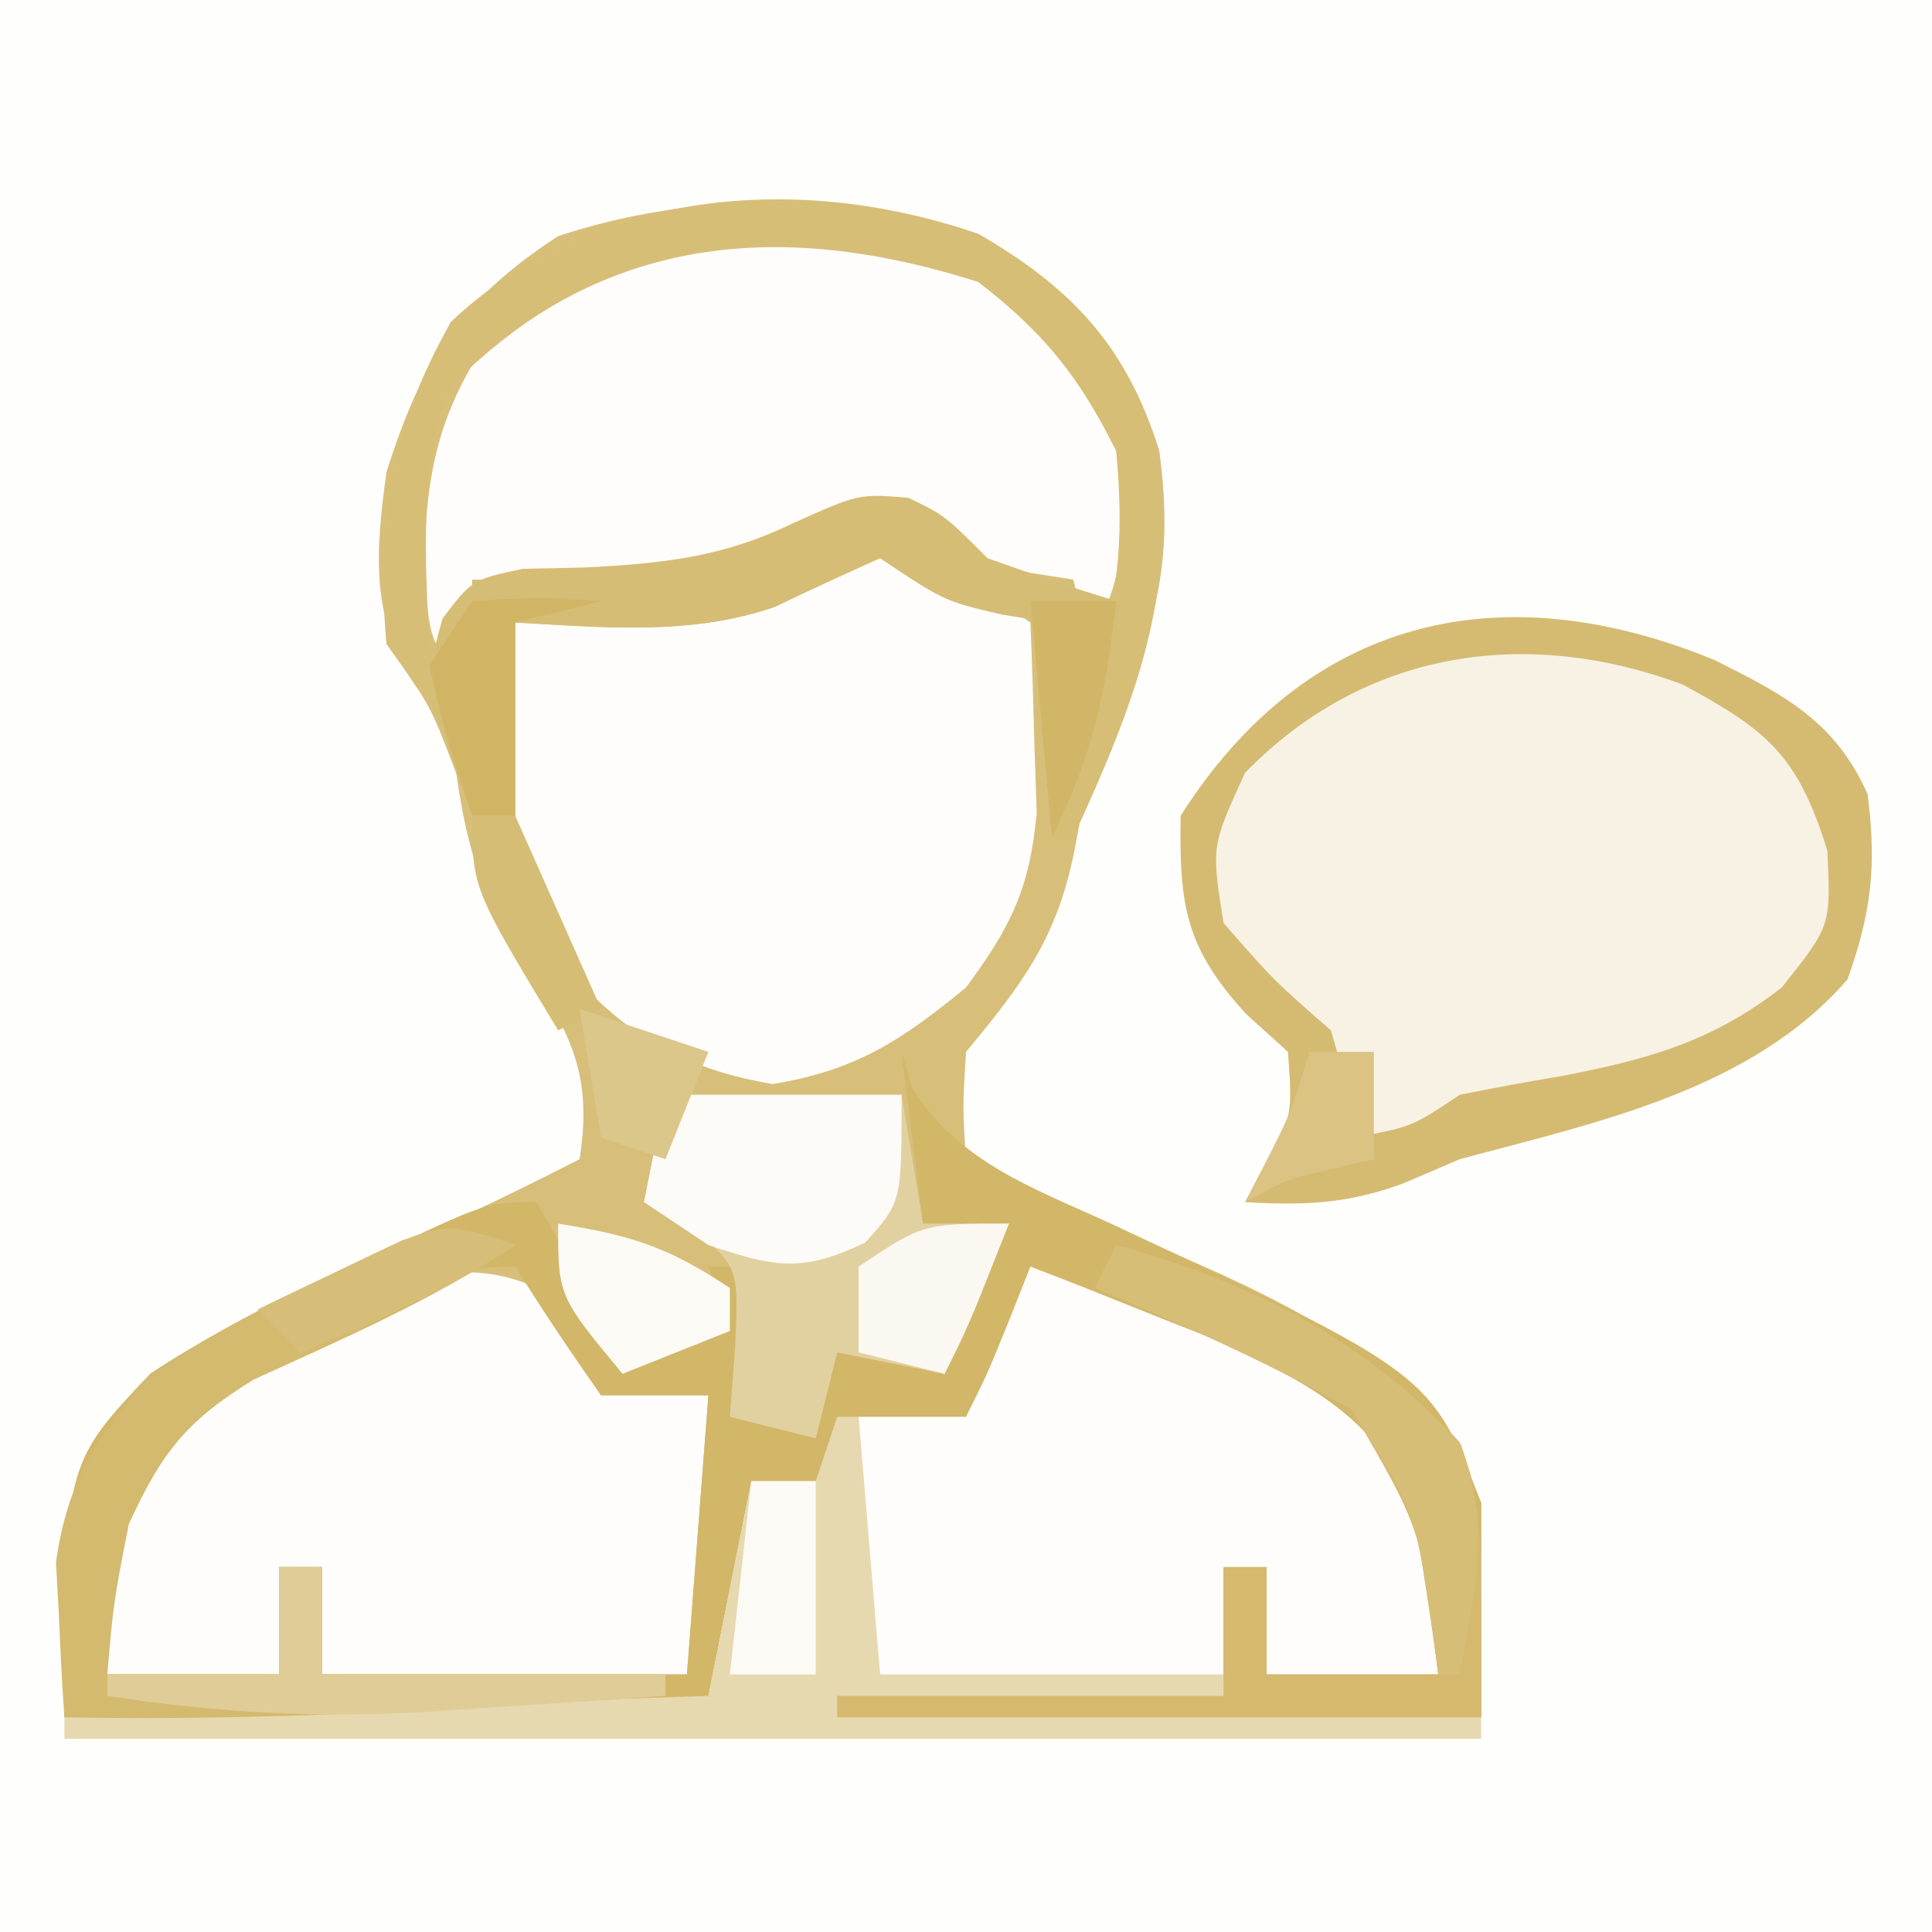
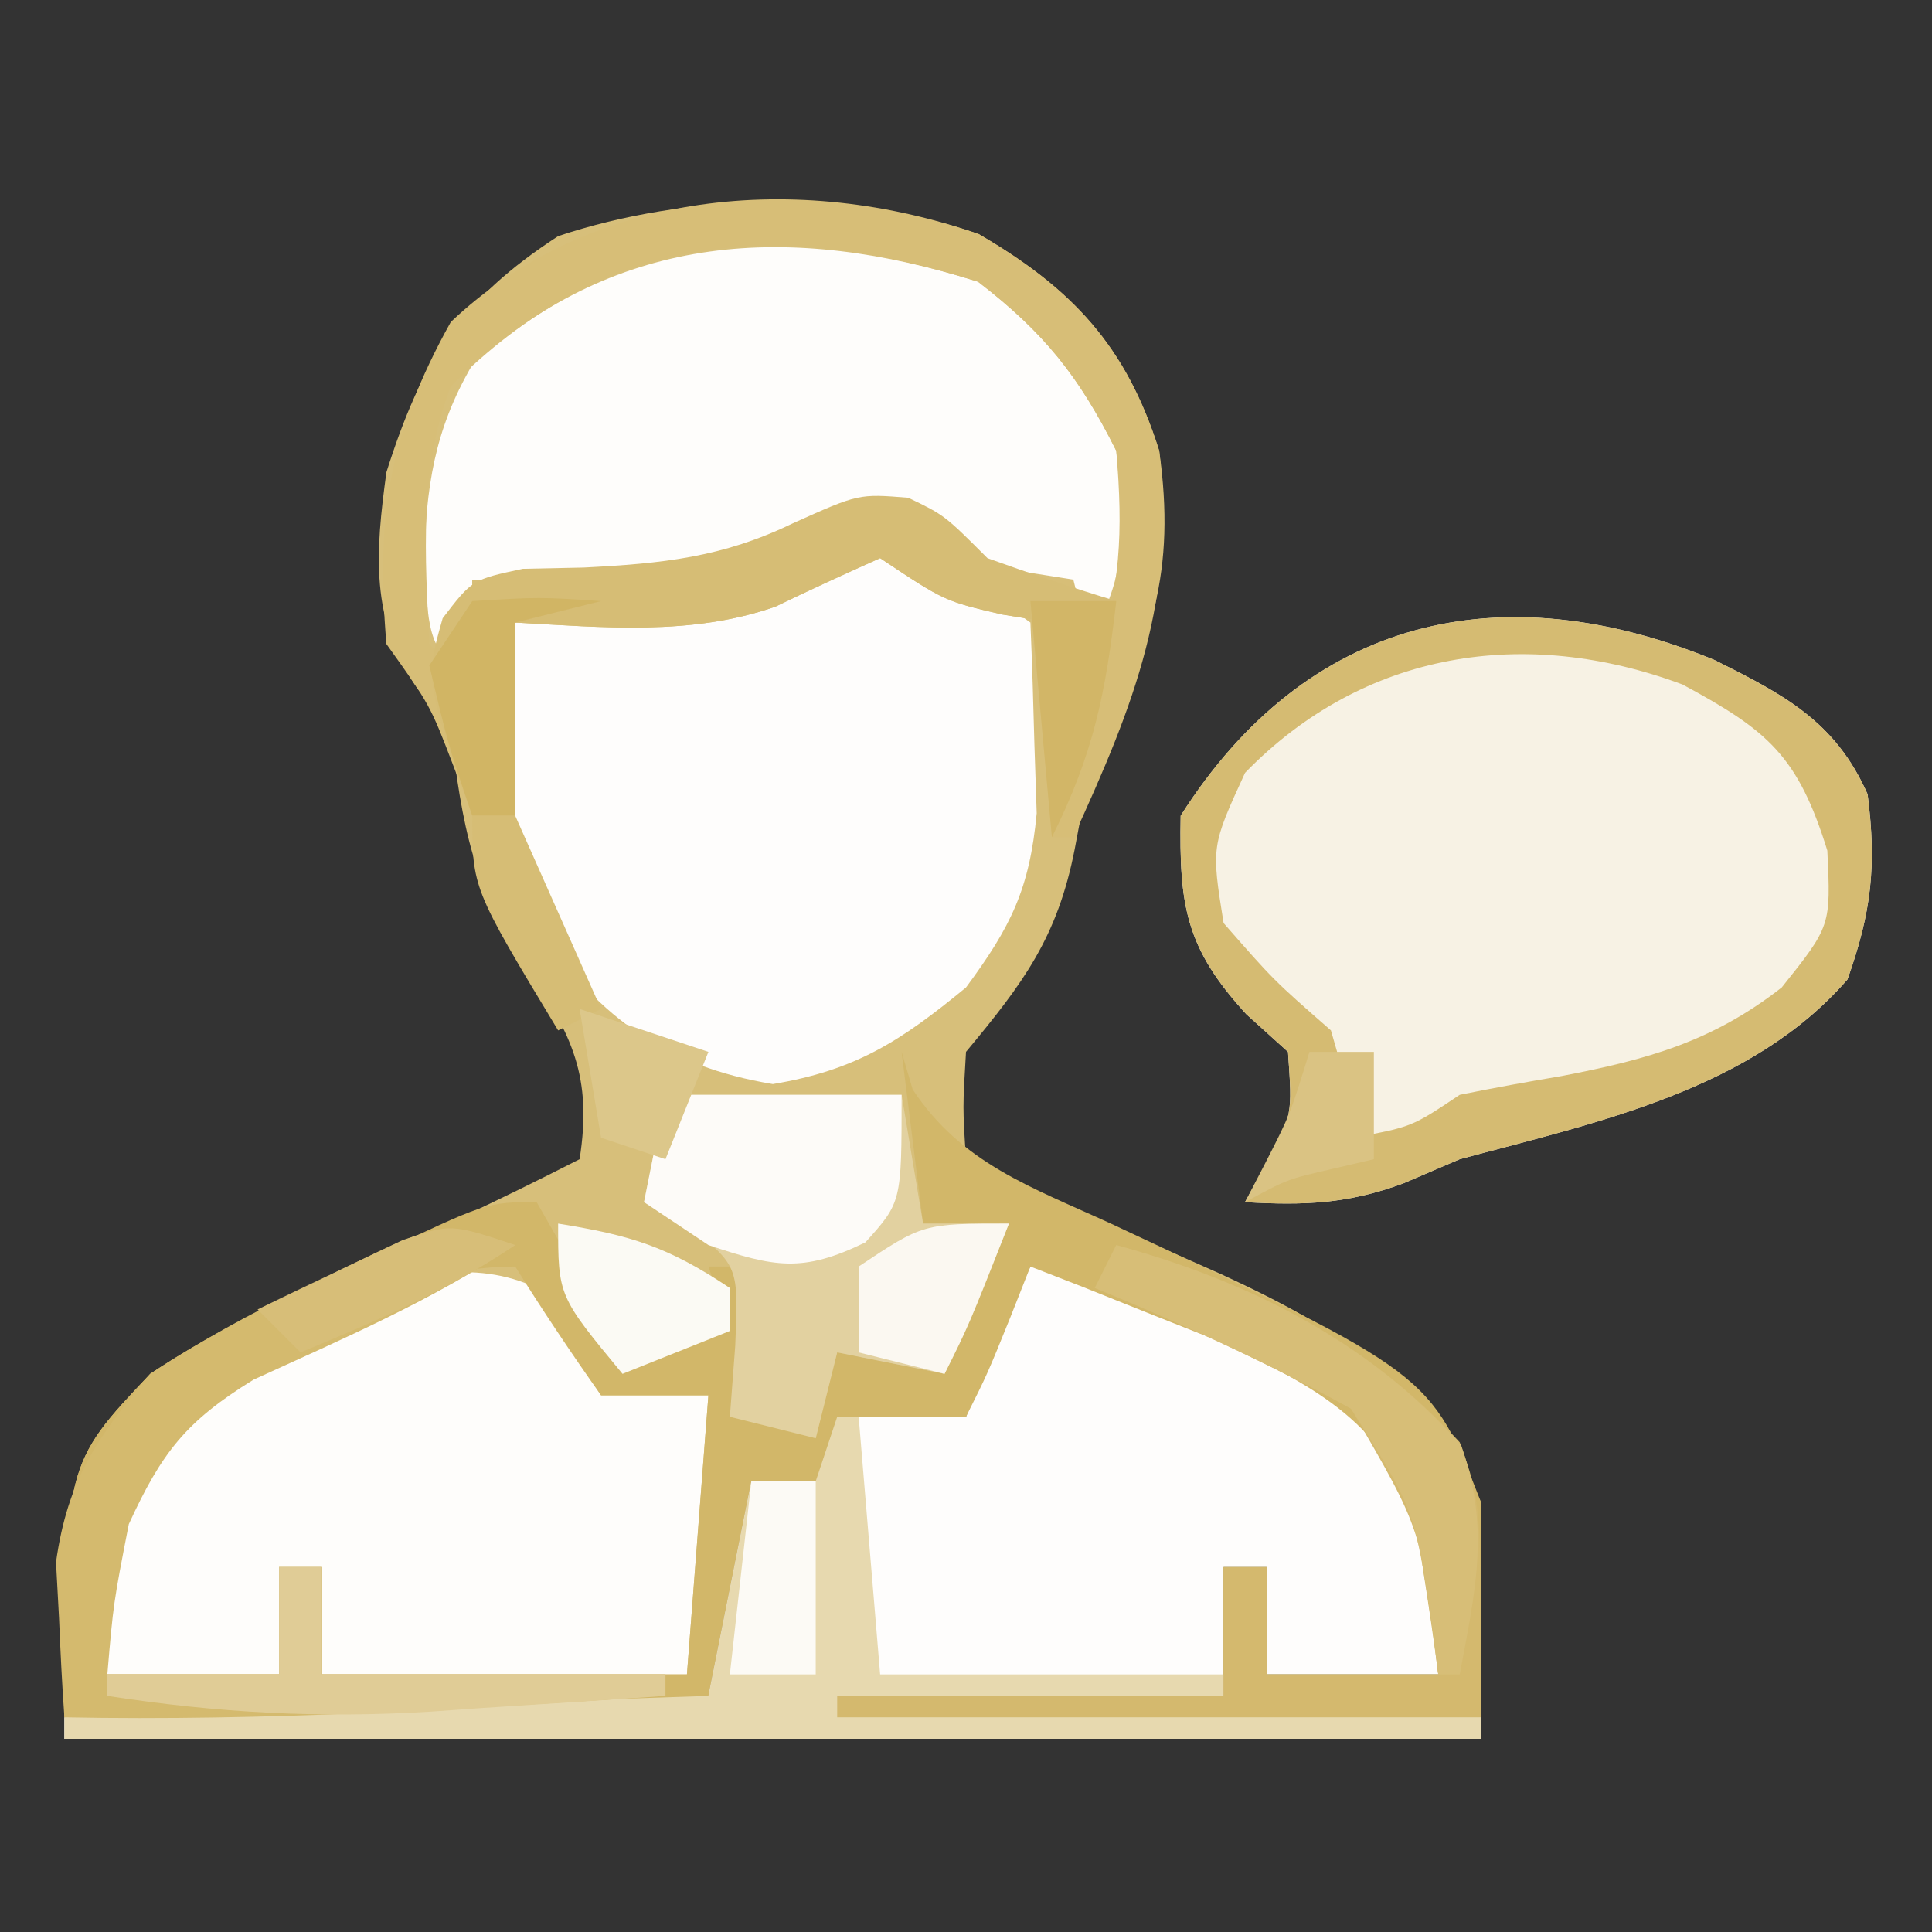
<svg xmlns="http://www.w3.org/2000/svg" version="1.1" width="90" height="90">
  <rect width="100%" height="100%" fill="#333333" stroke="none" />
-   <path d="M0 0 C29.7 0 59.4 0 90 0 C90 29.7 90 59.4 90 90 C60.3 90 30.6 90 0 90 C0 60.3 0 30.6 0 0 Z " fill="#FEFEFD" transform="translate(0,0)" />
  <path d="M0 0 C4.341 2.527 6.872 5.205 8.406 10.094 C9.195 15.719 8.068 19.077 5.406 24.094 C5.059 25.607 4.748 27.129 4.469 28.656 C3.665 32.756 2.088 34.875 -0.594 38.094 C-0.75 40.688 -0.75 40.688 -0.594 43.094 C0.238 43.463 0.238 43.463 1.087 43.841 C3.616 44.974 6.136 46.127 8.656 47.281 C9.529 47.669 10.402 48.056 11.301 48.455 C16.931 51.055 20.55 53.382 23.406 59.094 C23.406 62.394 23.406 65.694 23.406 69.094 C13.506 69.094 3.606 69.094 -6.594 69.094 C-6.594 68.764 -6.594 68.434 -6.594 68.094 C-0.654 68.094 5.286 68.094 11.406 68.094 C11.406 66.114 11.406 64.134 11.406 62.094 C12.066 62.094 12.726 62.094 13.406 62.094 C13.406 63.744 13.406 65.394 13.406 67.094 C16.046 67.094 18.686 67.094 21.406 67.094 C21.203 65.507 20.968 63.924 20.719 62.344 C20.591 61.462 20.464 60.58 20.332 59.672 C18.725 55.198 15.442 53.588 11.293 51.609 C10.237 51.192 9.181 50.774 8.094 50.344 C7.025 49.916 5.956 49.488 4.855 49.047 C3.643 48.575 3.643 48.575 2.406 48.094 C2.097 48.877 1.788 49.661 1.469 50.469 C0.406 53.094 0.406 53.094 -0.594 55.094 C-2.244 55.094 -3.894 55.094 -5.594 55.094 C-5.924 57.404 -6.254 59.714 -6.594 62.094 C-7.089 60.114 -7.089 60.114 -7.594 58.094 C-8.584 58.094 -9.574 58.094 -10.594 58.094 C-11.584 63.044 -11.584 63.044 -12.594 68.094 C-10.944 68.094 -9.294 68.094 -7.594 68.094 C-7.594 68.424 -7.594 68.754 -7.594 69.094 C-19.144 69.094 -30.694 69.094 -42.594 69.094 C-42.594 57.319 -42.594 57.319 -38.594 53.094 C-36.041 51.397 -33.382 50.107 -30.594 48.844 C-29.882 48.506 -29.171 48.168 -28.438 47.82 C-27.081 47.178 -25.722 46.541 -24.359 45.912 C-22.417 45.012 -20.501 44.067 -18.594 43.094 C-17.994 39.256 -18.937 37.311 -21.031 34.219 C-23.532 30.506 -24.078 27.561 -24.594 23.094 C-25.367 22.135 -25.367 22.135 -26.156 21.156 C-28.374 17.974 -28.098 14.788 -27.594 11.094 C-25.951 5.906 -24.17 3.068 -19.594 0.094 C-13.56 -1.918 -6.029 -2.107 0 0 Z " fill="#D7BF7A" transform="translate(45.594,10.906)" />
  <path d="M0 0 C3.217 1.606 5.623 2.846 7.125 6.25 C7.548 9.561 7.309 11.735 6.188 14.875 C1.704 20.038 -5.474 21.527 -11.875 23.25 C-12.741 23.621 -13.607 23.992 -14.5 24.375 C-17.109 25.336 -19.117 25.408 -21.875 25.25 C-21.38 24.353 -21.38 24.353 -20.875 23.438 C-19.667 21.196 -19.667 21.196 -19.875 18.25 C-20.834 17.384 -20.834 17.384 -21.812 16.5 C-24.656 13.398 -24.947 11.429 -24.875 7.25 C-18.994 -2.018 -9.944 -4.091 0 0 Z " fill="#F7F2E4" transform="translate(79.875,30.75)" />
  <path d="M0 0 C6.632 1.091 12.577 3.866 17.625 8.312 C19.554 12.083 19.285 14.797 19 19 C16.36 19 13.72 19 11 19 C11 17.35 11 15.7 11 14 C10.34 14 9.68 14 9 14 C9 15.98 9 17.96 9 20 C12.96 20.33 16.92 20.66 21 21 C21 21.33 21 21.66 21 22 C-0.78 22 -22.56 22 -45 22 C-45 21.67 -45 21.34 -45 21 C-30.15 20.505 -30.15 20.505 -15 20 C-14.34 16.7 -13.68 13.4 -13 10 C-12.01 10 -11.02 10 -10 10 C-9.34 8.68 -8.68 7.36 -8 6 C-5.525 6.495 -5.525 6.495 -3 7 C-2.691 6.216 -2.381 5.433 -2.062 4.625 C-1 2 -1 2 0 0 Z " fill="#FEFDFC" transform="translate(48,59)" />
  <path d="M0 0 C1.953 1.117 1.953 1.117 5.016 3.305 C5.097 5.2 5.155 7.096 5.203 8.992 C5.255 10.576 5.255 10.576 5.309 12.191 C4.976 15.722 4.109 17.474 2.016 20.305 C-1.014 22.795 -3.103 24.158 -6.984 24.805 C-11.967 23.974 -14.901 21.785 -17.859 17.742 C-19.442 12.906 -19.227 8.348 -18.984 3.305 C-18.344 3.267 -17.703 3.23 -17.043 3.191 C-10.928 2.73 -10.928 2.73 -5.297 0.492 C-1.984 -0.695 -1.984 -0.695 0 0 Z " fill="#FEFDFC" transform="translate(42.984,25.695)" />
  <path d="M0 0 C3.071 2.363 4.701 4.401 6.438 7.875 C6.89 12.328 6.941 14.12 4.438 17.875 C4.438 16.555 4.438 15.235 4.438 13.875 C3.654 13.751 2.87 13.627 2.062 13.5 C-0.562 12.875 -0.562 12.875 -2.562 10.875 C-4.934 11.214 -6.912 12.02 -9.125 12.938 C-13.95 14.253 -18.592 14.034 -23.562 13.875 C-23.562 15.525 -23.562 17.175 -23.562 18.875 C-25.562 16.875 -25.562 16.875 -25.812 13.062 C-25.706 9.583 -25.348 6.935 -23.562 3.875 C-16.724 -2.279 -8.751 -2.763 0 0 Z " fill="#FEFDFB" transform="translate(45.562,13.125)" />
  <path d="M0 0 C0.474 0.846 0.949 1.691 1.438 2.562 C1.953 3.367 2.469 4.171 3 5 C4.65 5 6.3 5 8 5 C7.67 9.29 7.34 13.58 7 18 C1.39 18 -4.22 18 -10 18 C-10 16.35 -10 14.7 -10 13 C-10.66 13 -11.32 13 -12 13 C-12 14.65 -12 16.3 -12 18 C-14.64 18 -17.28 18 -20 18 C-20.349 13.634 -20.38 10.123 -17.672 6.492 C-13.451 2.725 -5.698 -2.725 0 0 Z " fill="#FEFDFB" transform="translate(25,60)" />
  <path d="M0 0 C0.17 0.578 0.34 1.155 0.516 1.75 C2.791 5.199 6.066 6.31 9.75 8 C24.646 14.984 24.646 14.984 27 21 C27 24.3 27 27.6 27 31 C17.1 31 7.2 31 -3 31 C-3 30.67 -3 30.34 -3 30 C2.94 30 8.88 30 15 30 C15 28.02 15 26.04 15 24 C15.66 24 16.32 24 17 24 C17 25.65 17 27.3 17 29 C19.64 29 22.28 29 25 29 C24.797 27.413 24.561 25.83 24.312 24.25 C24.121 22.927 24.121 22.927 23.926 21.578 C22.319 17.104 19.036 15.494 14.887 13.516 C13.831 13.098 12.775 12.68 11.688 12.25 C10.619 11.822 9.55 11.394 8.449 10.953 C7.641 10.639 6.833 10.324 6 10 C5.691 10.784 5.381 11.568 5.062 12.375 C4 15 4 15 3 17 C1.35 17 -0.3 17 -2 17 C-2.33 19.31 -2.66 21.62 -3 24 C-3.495 22.02 -3.495 22.02 -4 20 C-4.99 20 -5.98 20 -7 20 C-7.66 23.3 -8.32 26.6 -9 30 C-7.35 30 -5.7 30 -4 30 C-4 30.33 -4 30.66 -4 31 C-15.55 31 -27.1 31 -39 31 C-39 19.224 -39 19.224 -35 15 C-32.407 13.26 -29.708 11.928 -26.875 10.625 C-26.147 10.271 -25.418 9.916 -24.668 9.551 C-19.34 7 -19.34 7 -17 7 C-15.68 9.31 -14.36 11.62 -13 14 C-11.35 13.67 -9.7 13.34 -8 13 C-8.33 12.01 -8.66 11.02 -9 10 C-8.34 10 -7.68 10 -7 10 C-7 12.31 -7 14.62 -7 17 C-6.01 17.33 -5.02 17.66 -4 18 C-3.67 16.68 -3.34 15.36 -3 14 C-0.525 14.495 -0.525 14.495 2 15 C2.309 14.216 2.619 13.432 2.938 12.625 C4 10 4 10 5 8 C3.68 8 2.36 8 1 8 C0.505 4.04 0.505 4.04 0 0 Z M-34.676 17.488 C-37.374 21.128 -37.35 24.63 -37 29 C-34.36 29 -31.72 29 -29 29 C-29 27.35 -29 25.7 -29 24 C-28.34 24 -27.68 24 -27 24 C-27 25.65 -27 27.3 -27 29 C-21.39 29 -15.78 29 -10 29 C-9.67 24.71 -9.34 20.42 -9 16 C-10.65 16 -12.3 16 -14 16 C-15.389 14.039 -16.726 12.038 -18 10 C-23.85 10 -30.337 13.635 -34.676 17.488 Z " fill="#D2B769" transform="translate(42,49)" />
  <path d="M0 0 C4.341 2.527 6.872 5.205 8.406 10.094 C9.207 16.954 7.253 21.892 4.406 28.094 C4.076 28.094 3.746 28.094 3.406 28.094 C3.406 24.794 3.406 21.494 3.406 18.094 C2.643 17.97 1.88 17.846 1.094 17.719 C-1.594 17.094 -1.594 17.094 -4.594 15.094 C-6.23 15.828 -7.864 16.57 -9.477 17.355 C-13.4 18.723 -17.494 18.316 -21.594 18.094 C-21.594 21.064 -21.594 24.034 -21.594 27.094 C-22.254 27.094 -22.914 27.094 -23.594 27.094 C-23.883 26.331 -24.171 25.567 -24.469 24.781 C-25.556 21.943 -25.556 21.943 -27.594 19.094 C-28.081 13.249 -27.515 9.332 -24.594 4.094 C-18.109 -2.066 -8.389 -2.931 0 0 Z M-24.594 7.094 C-26.079 10.954 -25.79 15.03 -25.594 19.094 C-24.934 19.754 -24.274 20.414 -23.594 21.094 C-23.594 19.444 -23.594 17.794 -23.594 16.094 C-22.881 16.129 -22.168 16.163 -21.434 16.199 C-14.853 16.441 -14.853 16.441 -8.656 14.531 C-5.594 13.094 -5.594 13.094 -3.281 13.281 C-1.594 14.094 -1.594 14.094 0.406 16.094 C1.726 16.094 3.046 16.094 4.406 16.094 C4.736 17.414 5.066 18.734 5.406 20.094 C6.613 16.474 6.729 13.901 6.406 10.094 C4.669 6.62 3.04 4.581 -0.031 2.219 C-9.683 -0.829 -17.486 -0.014 -24.594 7.094 Z " fill="#D7BE77" transform="translate(45.594,10.906)" />
  <path d="M0 0 C3.217 1.606 5.623 2.846 7.125 6.25 C7.548 9.561 7.309 11.735 6.188 14.875 C1.704 20.038 -5.474 21.527 -11.875 23.25 C-12.741 23.621 -13.607 23.992 -14.5 24.375 C-17.109 25.336 -19.117 25.408 -21.875 25.25 C-21.38 24.353 -21.38 24.353 -20.875 23.438 C-19.667 21.196 -19.667 21.196 -19.875 18.25 C-20.834 17.384 -20.834 17.384 -21.812 16.5 C-24.656 13.398 -24.947 11.429 -24.875 7.25 C-18.994 -2.018 -9.944 -4.091 0 0 Z M-21.875 5.25 C-23.449 8.678 -23.449 8.678 -22.875 12.25 C-20.542 14.917 -20.542 14.917 -17.875 17.25 C-17.062 20.062 -17.062 20.062 -16.875 22.25 C-14.119 21.752 -14.119 21.752 -11.875 20.25 C-10.297 19.929 -8.713 19.643 -7.125 19.375 C-3.153 18.609 -0.12 17.785 3.125 15.25 C5.415 12.382 5.415 12.382 5.25 8.875 C3.879 4.457 2.482 3.279 -1.496 1.137 C-8.819 -1.593 -16.334 -0.448 -21.875 5.25 Z " fill="#D5BB72" transform="translate(79.875,30.75)" />
  <path d="M0 0 C3.63 0 7.26 0 11 0 C11.33 1.98 11.66 3.96 12 6 C13.32 6 14.64 6 16 6 C14.125 10.75 14.125 10.75 13 13 C11.35 12.67 9.7 12.34 8 12 C7.67 13.32 7.34 14.64 7 16 C5.68 15.67 4.36 15.34 3 15 C3.083 13.907 3.165 12.814 3.25 11.688 C3.411 7.966 3.411 7.966 1 6.062 C0.34 5.712 -0.32 5.361 -1 5 C-0.67 3.35 -0.34 1.7 0 0 Z " fill="#E2D1A0" transform="translate(31,51)" />
  <path d="M0 0 C0.33 0 0.66 0 1 0 C1.495 5.94 1.495 5.94 2 12 C7.28 12 12.56 12 18 12 C18 12.33 18 12.66 18 13 C21.96 13.33 25.92 13.66 30 14 C30 14.33 30 14.66 30 15 C8.22 15 -13.56 15 -36 15 C-36 14.67 -36 14.34 -36 14 C-21.15 13.505 -21.15 13.505 -6 13 C-5.34 9.7 -4.68 6.4 -4 3 C-3.01 3 -2.02 3 -1 3 C-0.67 2.01 -0.34 1.02 0 0 Z " fill="#E7D9AF" transform="translate(39,66)" />
  <path d="M0 0 C-3.855 2.57 -7.979 4.346 -12.188 6.27 C-15.342 8.21 -16.466 9.665 -18 13 C-18.719 16.695 -18.719 16.695 -19 20 C-16.36 20 -13.72 20 -11 20 C-11 18.35 -11 16.7 -11 15 C-10.34 15 -9.68 15 -9 15 C-9 16.65 -9 18.3 -9 20 C-3.72 20 1.56 20 7 20 C7 20.33 7 20.66 7 21 C-2.341 21.613 -11.633 22.182 -21 22 C-21.11 20.46 -21.186 18.918 -21.25 17.375 C-21.296 16.516 -21.343 15.658 -21.391 14.773 C-20.849 10.926 -19.482 8.978 -17 6 C-14.608 4.462 -12.482 3.244 -9.938 2.062 C-9.313 1.747 -8.688 1.432 -8.045 1.107 C-3.406 -1.135 -3.406 -1.135 0 0 Z " fill="#D4BA6E" transform="translate(24,58)" />
  <path d="M0 0 C6.161 1.694 11.661 4.442 16 9.188 C17 12 17 12 17 22 C7.1 22 -2.8 22 -13 22 C-13 21.67 -13 21.34 -13 21 C-7.06 21 -1.12 21 5 21 C5 19.02 5 17.04 5 15 C5.66 15 6.32 15 7 15 C7 16.65 7 18.3 7 20 C9.64 20 12.28 20 15 20 C14.244 13.292 14.244 13.292 10.938 7.625 C7.063 5.482 3.095 3.677 -1 2 C-0.67 1.34 -0.34 0.68 0 0 Z " fill="#D4B96E" transform="translate(52,58)" />
  <path d="M0 0 C1.688 0.812 1.688 0.812 3.688 2.812 C5.671 3.527 7.671 4.199 9.688 4.812 C9.194 9.09 8.64 11.908 6.688 15.812 C6.688 12.512 6.688 9.213 6.688 5.812 C5.924 5.689 5.161 5.565 4.375 5.438 C1.688 4.812 1.688 4.812 -1.312 2.812 C-2.949 3.547 -4.583 4.289 -6.195 5.074 C-10.118 6.442 -14.213 6.035 -18.312 5.812 C-18.312 8.783 -18.312 11.752 -18.312 14.812 C-18.973 14.812 -19.633 14.812 -20.312 14.812 C-22.503 8.486 -22.503 8.486 -21.691 5.613 C-20.312 3.812 -20.312 3.812 -17.957 3.309 C-17.022 3.289 -16.088 3.27 -15.125 3.25 C-11.481 3.064 -8.667 2.784 -5.375 1.188 C-2.312 -0.188 -2.312 -0.188 0 0 Z " fill="#D6BD75" transform="translate(42.312,23.188)" />
  <path d="M0 0 C3.63 0 7.26 0 11 0 C11 5 11 5 9.312 6.875 C6.365 8.309 5.071 8.024 2 7 C1.01 6.34 0.02 5.68 -1 5 C-0.67 3.35 -0.34 1.7 0 0 Z " fill="#FDFBF8" transform="translate(31,51)" />
  <path d="M0 0 C6.216 1.709 11.744 4.471 16.062 9.312 C17.416 13.194 16.75 15.978 16 20 C15.67 20 15.34 20 15 20 C14.914 19.325 14.827 18.649 14.738 17.953 C13.905 12.328 13.905 12.328 10.938 7.625 C7.063 5.482 3.095 3.677 -1 2 C-0.67 1.34 -0.34 0.68 0 0 Z " fill="#D7BE77" transform="translate(52,58)" />
  <path d="M0 0 C0.66 0 1.32 0 2 0 C2 1.65 2 3.3 2 5 C7.28 5 12.56 5 18 5 C18 5.33 18 5.66 18 6 C15.167 6.197 12.334 6.383 9.5 6.562 C8.313 6.647 8.313 6.647 7.102 6.732 C1.905 7.052 -2.853 6.797 -8 6 C-8 5.67 -8 5.34 -8 5 C-5.36 5 -2.72 5 0 5 C0 3.35 0 1.7 0 0 Z " fill="#E0CC96" transform="translate(13,73)" />
  <path d="M0 0 C-1.875 4.75 -1.875 4.75 -3 7 C-4.32 6.67 -5.64 6.34 -7 6 C-7 4.68 -7 3.36 -7 2 C-4 0 -4 0 0 0 Z " fill="#FBF8F1" transform="translate(47,57)" />
  <path d="M0 0 C3.375 0.547 5.082 1.055 8 3 C8 3.66 8 4.32 8 5 C6.35 5.66 4.7 6.32 3 7 C0 3.375 0 3.375 0 0 Z " fill="#FBFAF4" transform="translate(26,57)" />
  <path d="M0 0 C0.99 0 1.98 0 3 0 C3 2.97 3 5.94 3 9 C1.68 9 0.36 9 -1 9 C-0.67 6.03 -0.34 3.06 0 0 Z " fill="#FCFAF5" transform="translate(35,69)" />
  <path d="M0 0 C3.125 -0.188 3.125 -0.188 6 0 C4.68 0.33 3.36 0.66 2 1 C2 3.97 2 6.94 2 10 C1.34 10 0.68 10 0 10 C-1.125 6.688 -1.125 6.688 -2 3 C-1.34 2.01 -0.68 1.02 0 0 Z " fill="#D1B564" transform="translate(22,28)" />
  <path d="M0 0 C-3.268 2.179 -6.381 3.498 -10 5 C-10.66 4.34 -11.32 3.68 -12 3 C-10.568 2.301 -9.129 1.616 -7.688 0.938 C-6.487 0.363 -6.487 0.363 -5.262 -0.223 C-3 -1 -3 -1 0 0 Z " fill="#D7BE78" transform="translate(24,58)" />
  <path d="M0 0 C1.32 0 2.64 0 4 0 C3.506 4.278 2.952 7.096 1 11 C0.67 7.37 0.34 3.74 0 0 Z " fill="#D2B667" transform="translate(48,28)" />
  <path d="M0 0 C0.66 0 1.32 0 2 0 C3.32 2.97 4.64 5.94 6 9 C5.01 9.495 5.01 9.495 4 10 C0 3.375 0 3.375 0 0 Z " fill="#D6BD75" transform="translate(22,38)" />
  <path d="M0 0 C1.98 0.66 3.96 1.32 6 2 C5.34 3.65 4.68 5.3 4 7 C3.01 6.67 2.02 6.34 1 6 C0.67 4.02 0.34 2.04 0 0 Z " fill="#DCC78A" transform="translate(27,47)" />
  <path d="M0 0 C0.99 0 1.98 0 3 0 C3 1.65 3 3.3 3 5 C2.381 5.144 1.762 5.289 1.125 5.438 C-1.033 5.932 -1.033 5.932 -3 7 C-2.691 6.402 -2.381 5.804 -2.062 5.188 C-0.898 2.91 -0.898 2.91 0 0 Z " fill="#DAC383" transform="translate(61,49)" />
</svg>